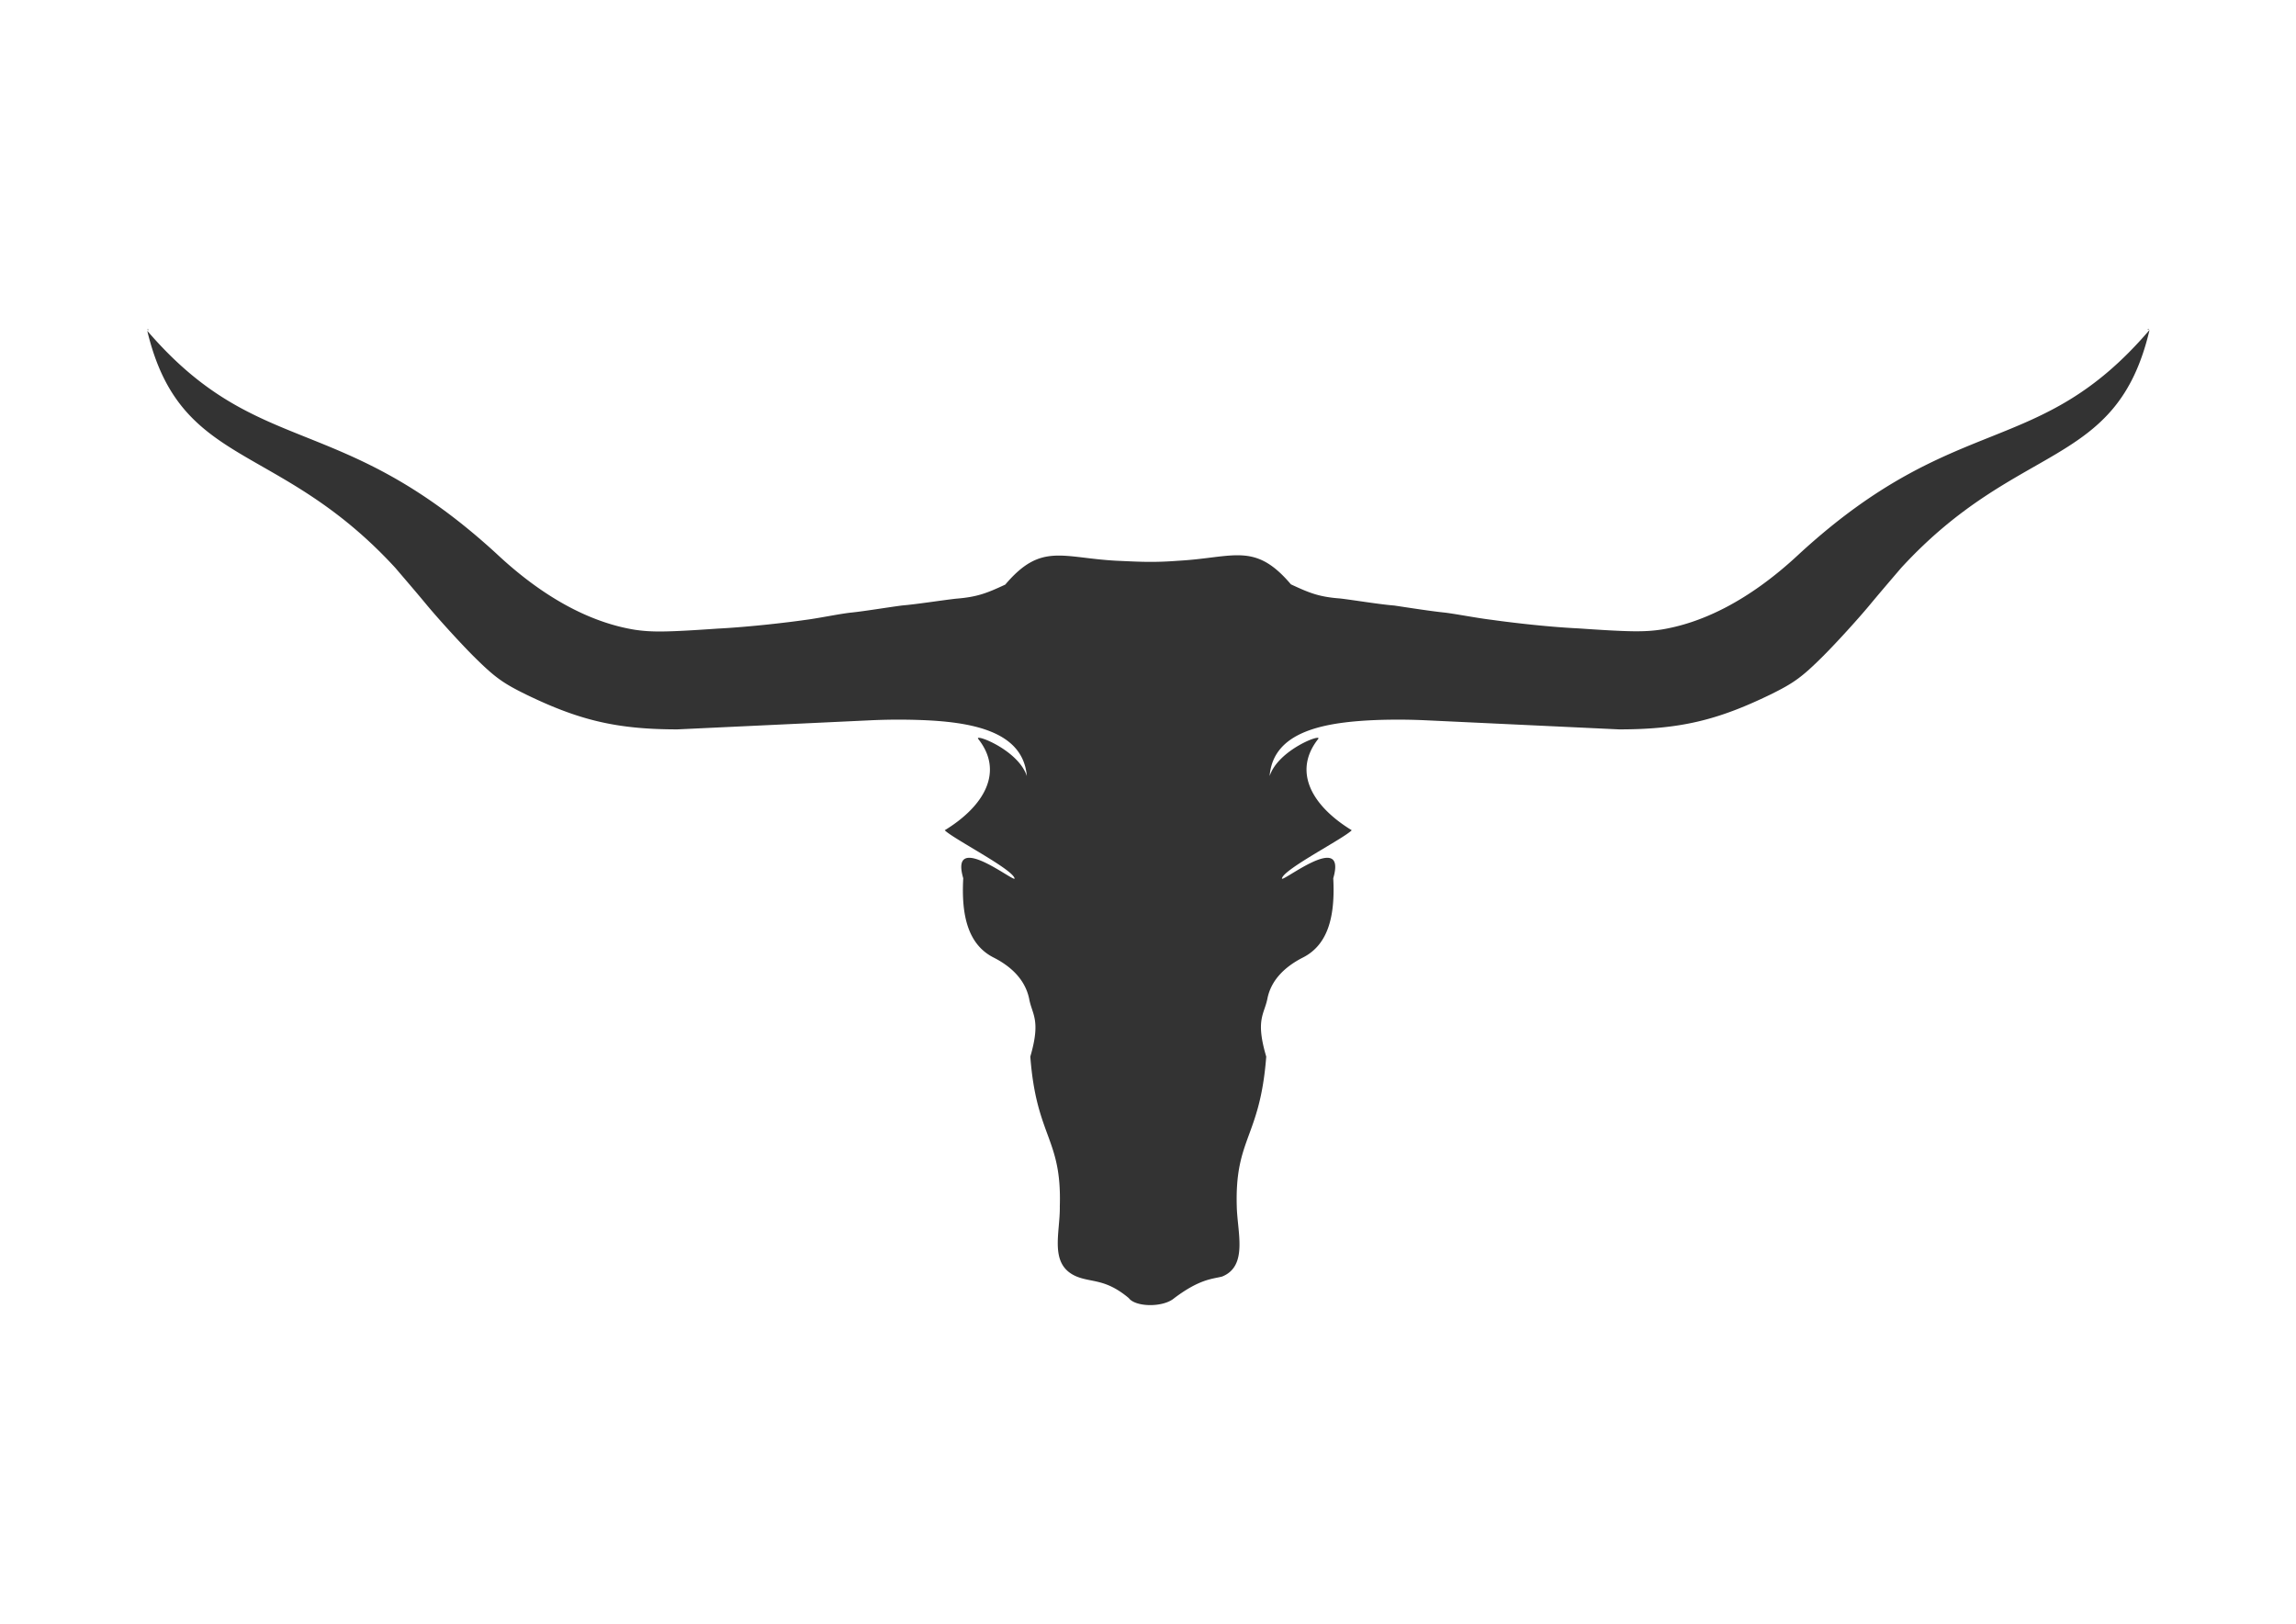
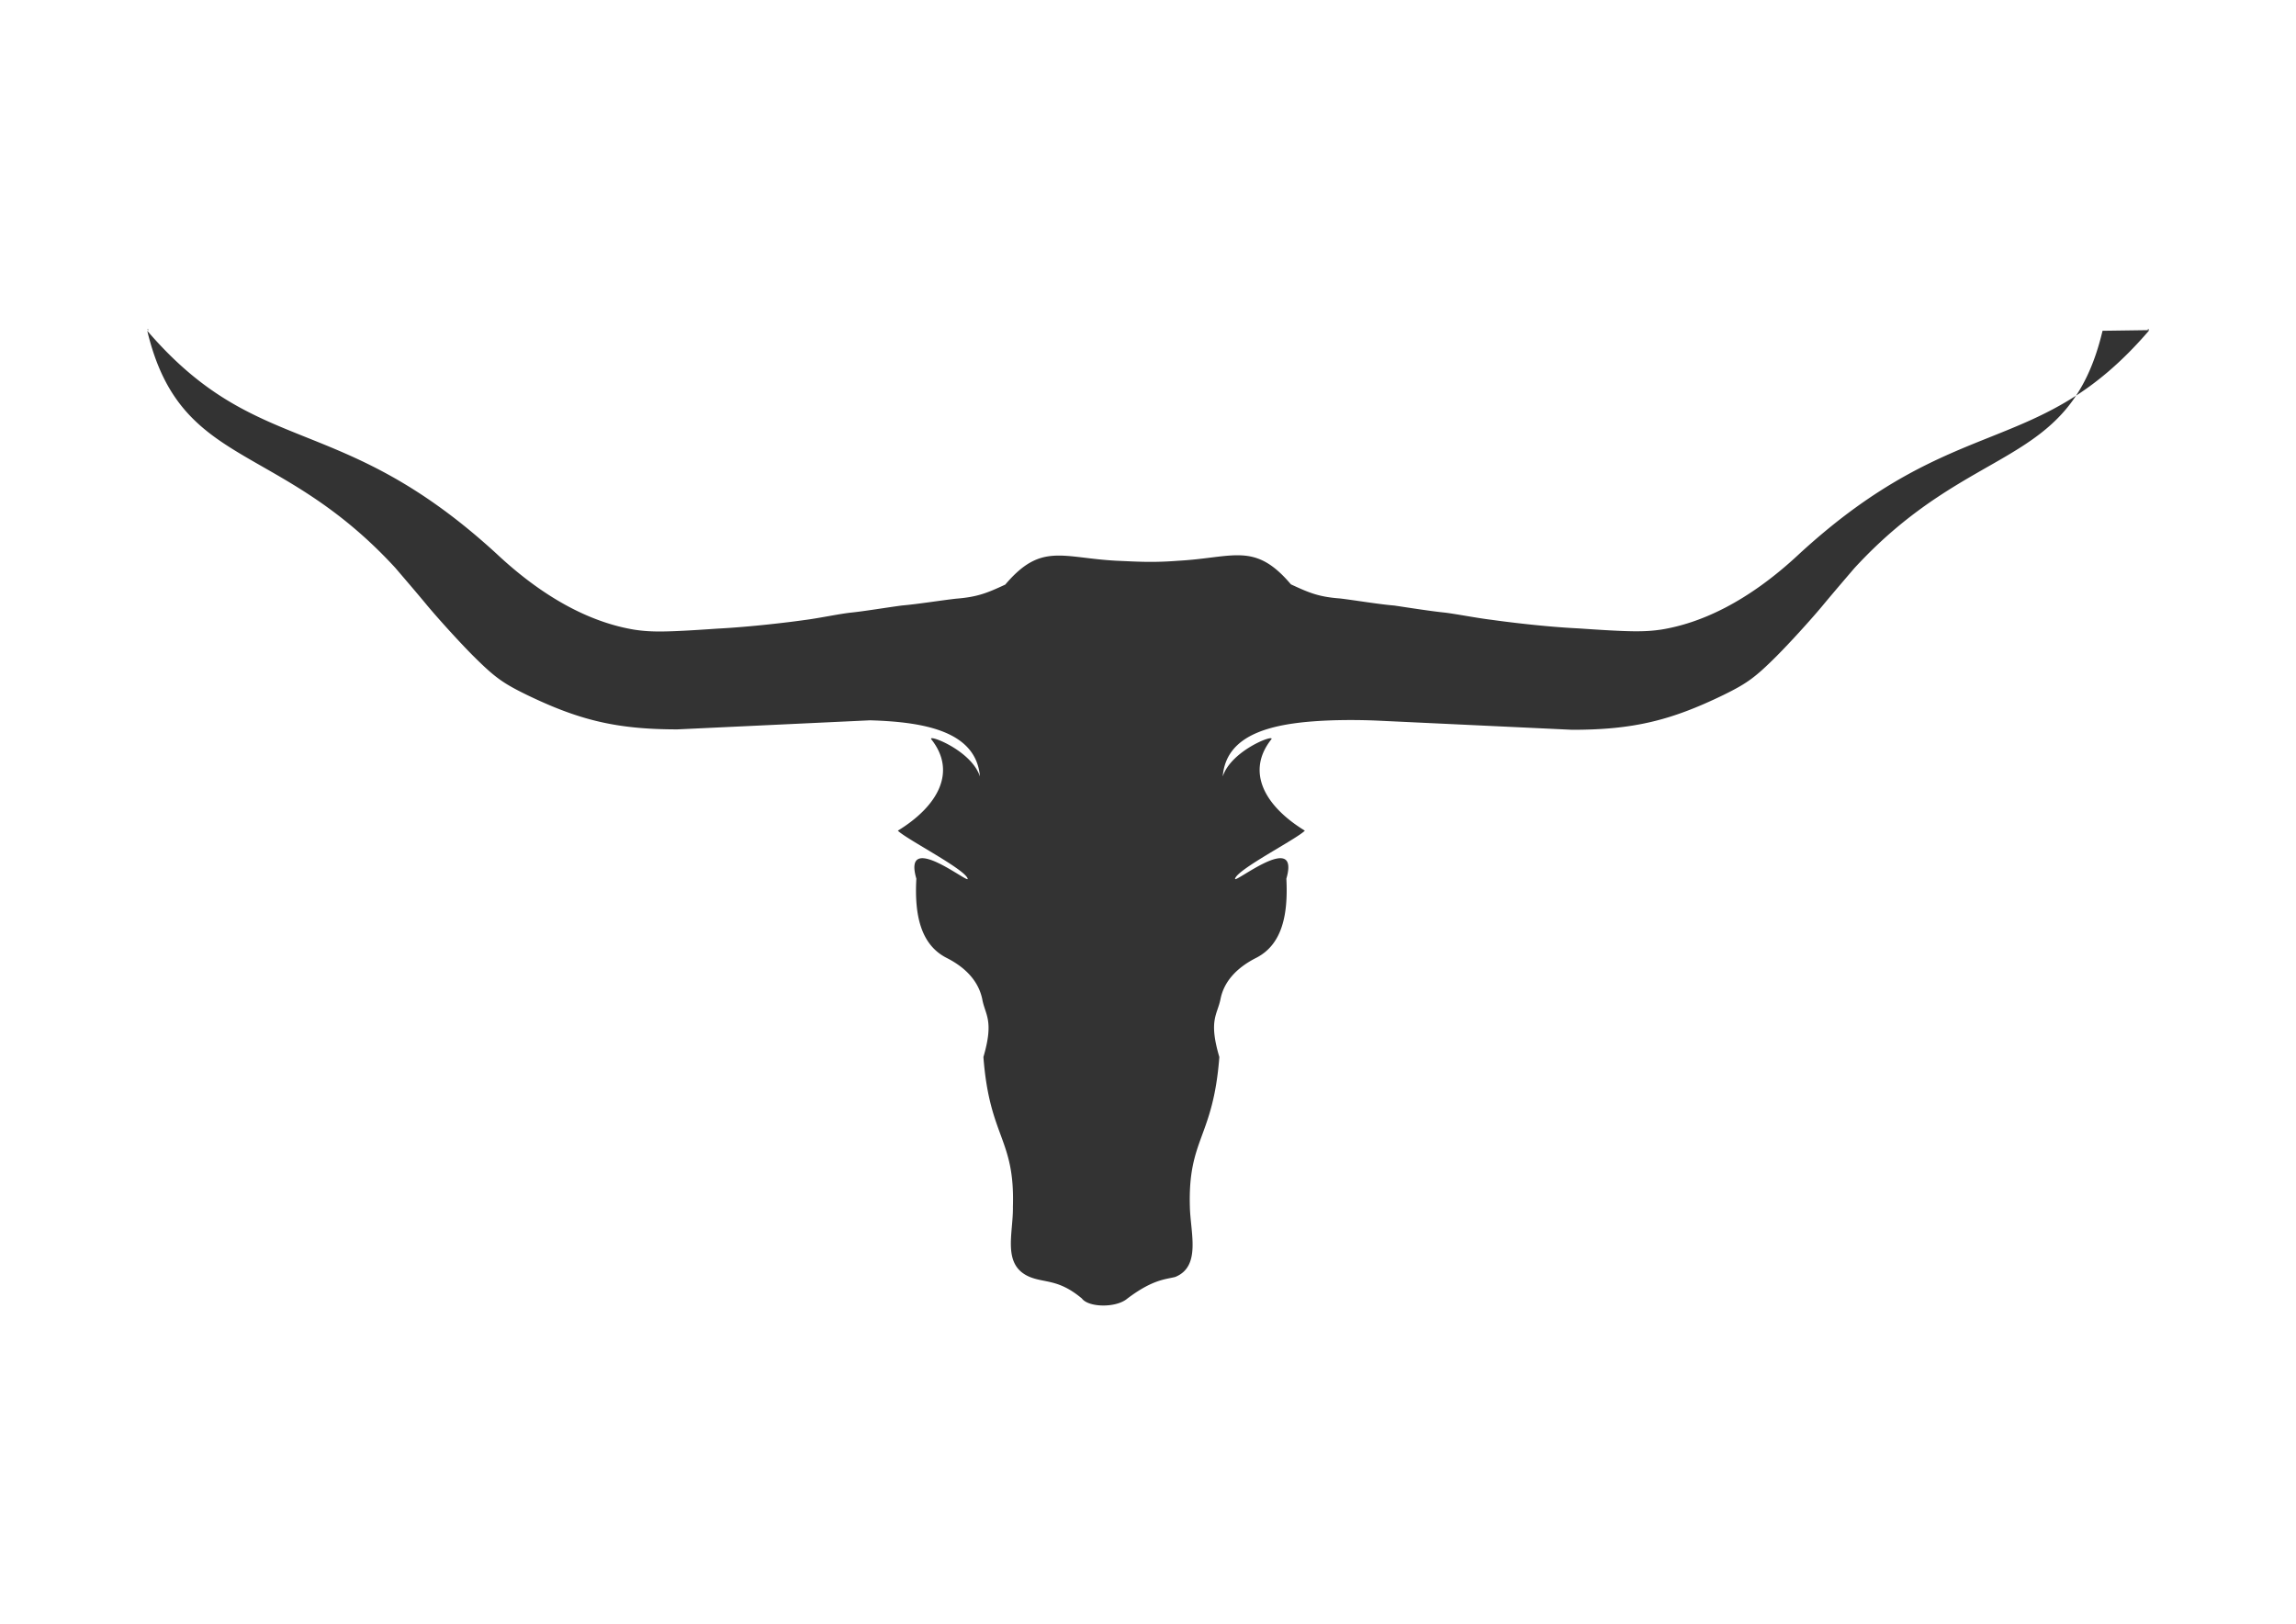
<svg xmlns="http://www.w3.org/2000/svg" data-bbox="19.047 42.563 258.995 126.231" viewBox="0 0 297 210" height="210mm" width="297mm" data-type="color">
  <g>
-     <path d="m277.978 42.563-.155.03c-.01.028-.002.051 0 .103 0-.044.155-.052.155-.104zm-258.92.03v.028c0 .052.155.044.155.104.002-.052.009-.052 0-.104zm258.977.103c-14.397 16.805-24.913 10.223-45.285 28.937-6.769 6.338-12.904 8.998-17.885 9.797-2.157.311-3.94.311-10.652-.156-4.371-.207-9.467-.855-11.25-1.11-1.784-.207-4.558-.751-6.096-.938-1.597-.155-4.557-.617-6.521-.912-1.97-.156-5.154-.695-7.007-.913-2.774-.207-4.018-.741-6.352-1.825-4.682-5.526-7.381-3.443-14.614-3.049-3.386.26-5.352.104-7.872 0-7.118-.363-9.815-2.406-14.464 3.08-2.328 1.079-3.577 1.602-6.35 1.82-1.851.207-5.035.716-7.007.882-1.965.259-4.926.751-6.521.912-1.535.156-4.309.752-6.095.97-1.784.259-6.88.886-11.251 1.11-6.71.466-8.497.466-10.652.155-4.983-.798-11.117-3.464-17.885-9.797-20.344-18.689-30.86-12.16-45.229-28.88 4.283 17.954 16.888 14.115 32.099 30.674.788.928 2.654 3.085 4.127 4.87 1.483 1.772 4.174 4.738 5.953 6.521 2.774 2.759 3.821 3.506 6.834 4.983 6.831 3.314 11.694 4.506 19.567 4.506l24.921-1.172a79.291 79.291 0 0 1 6.067-.052c7.076.208 13.715 1.426 14.213 7.263-1.105-3.386-6.791-5.524-6.296-4.812 3.324 4.185.892 8.629-4.324 11.82 1.104 1.11 8.698 4.983 9.03 6.209.259.799-8.477-6.337-6.637 0-.26 4.672.55 8.505 3.873 10.225 2.458 1.234 4.148 2.991 4.646 5.324.363 2.079 1.56 2.717.156 7.519.798 10.485 4.09 10.507 3.816 19.366.062 3.451-1.462 7.552 2.178 9.074 1.962.802 3.735.266 6.745 2.79.858 1.168 4.438 1.25 5.89 0 3.328-2.506 4.972-2.468 6.188-2.788 3.37-1.362 1.961-5.739 1.89-9.076-.258-8.859 3.013-8.881 3.812-19.366-1.416-4.802-.26-5.435.156-7.52.466-2.328 2.183-4.085 4.64-5.323 3.33-1.722 4.117-5.555 3.874-10.225 1.84-6.337-6.878.799-6.635 0 .311-1.229 7.92-5.097 9.027-6.209-5.225-3.194-7.652-7.637-4.33-11.82.468-.71-5.187 1.426-6.293 4.812.466-5.84 7.137-7.017 14.212-7.262a78.97 78.97 0 0 1 6.066.052l24.921 1.172c7.874 0 12.738-1.187 19.567-4.5 3.007-1.478 4.06-2.22 6.834-4.983 1.778-1.779 4.47-4.745 5.954-6.522 1.478-1.784 3.34-3.946 4.128-4.869 15.23-16.581 27.858-12.698 32.126-30.731z" fill="#333333" data-color="1" />
+     <path d="m277.978 42.563-.155.03c-.01.028-.002.051 0 .103 0-.044.155-.052.155-.104zm-258.92.03v.028c0 .052.155.044.155.104.002-.052.009-.052 0-.104zm258.977.103c-14.397 16.805-24.913 10.223-45.285 28.937-6.769 6.338-12.904 8.998-17.885 9.797-2.157.311-3.94.311-10.652-.156-4.371-.207-9.467-.855-11.25-1.11-1.784-.207-4.558-.751-6.096-.938-1.597-.155-4.557-.617-6.521-.912-1.97-.156-5.154-.695-7.007-.913-2.774-.207-4.018-.741-6.352-1.825-4.682-5.526-7.381-3.443-14.614-3.049-3.386.26-5.352.104-7.872 0-7.118-.363-9.815-2.406-14.464 3.08-2.328 1.079-3.577 1.602-6.35 1.82-1.851.207-5.035.716-7.007.882-1.965.259-4.926.751-6.521.912-1.535.156-4.309.752-6.095.97-1.784.259-6.88.886-11.251 1.11-6.71.466-8.497.466-10.652.155-4.983-.798-11.117-3.464-17.885-9.797-20.344-18.689-30.86-12.16-45.229-28.88 4.283 17.954 16.888 14.115 32.099 30.674.788.928 2.654 3.085 4.127 4.87 1.483 1.772 4.174 4.738 5.953 6.521 2.774 2.759 3.821 3.506 6.834 4.983 6.831 3.314 11.694 4.506 19.567 4.506l24.921-1.172c7.076.208 13.715 1.426 14.213 7.263-1.105-3.386-6.791-5.524-6.296-4.812 3.324 4.185.892 8.629-4.324 11.82 1.104 1.11 8.698 4.983 9.03 6.209.259.799-8.477-6.337-6.637 0-.26 4.672.55 8.505 3.873 10.225 2.458 1.234 4.148 2.991 4.646 5.324.363 2.079 1.56 2.717.156 7.519.798 10.485 4.09 10.507 3.816 19.366.062 3.451-1.462 7.552 2.178 9.074 1.962.802 3.735.266 6.745 2.79.858 1.168 4.438 1.25 5.89 0 3.328-2.506 4.972-2.468 6.188-2.788 3.37-1.362 1.961-5.739 1.89-9.076-.258-8.859 3.013-8.881 3.812-19.366-1.416-4.802-.26-5.435.156-7.52.466-2.328 2.183-4.085 4.64-5.323 3.33-1.722 4.117-5.555 3.874-10.225 1.84-6.337-6.878.799-6.635 0 .311-1.229 7.92-5.097 9.027-6.209-5.225-3.194-7.652-7.637-4.33-11.82.468-.71-5.187 1.426-6.293 4.812.466-5.84 7.137-7.017 14.212-7.262a78.97 78.97 0 0 1 6.066.052l24.921 1.172c7.874 0 12.738-1.187 19.567-4.5 3.007-1.478 4.06-2.22 6.834-4.983 1.778-1.779 4.47-4.745 5.954-6.522 1.478-1.784 3.34-3.946 4.128-4.869 15.23-16.581 27.858-12.698 32.126-30.731z" fill="#333333" data-color="1" />
  </g>
</svg>